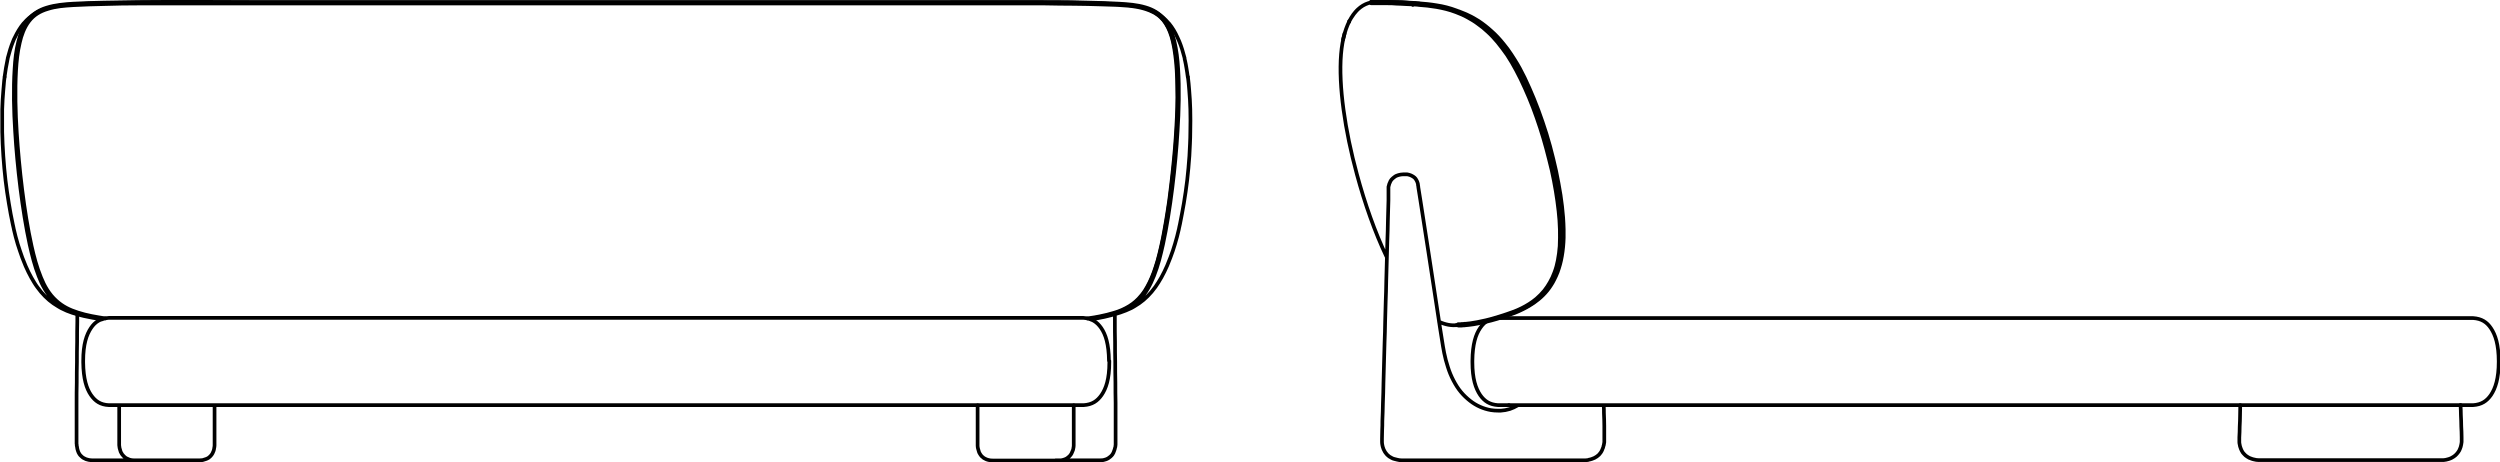
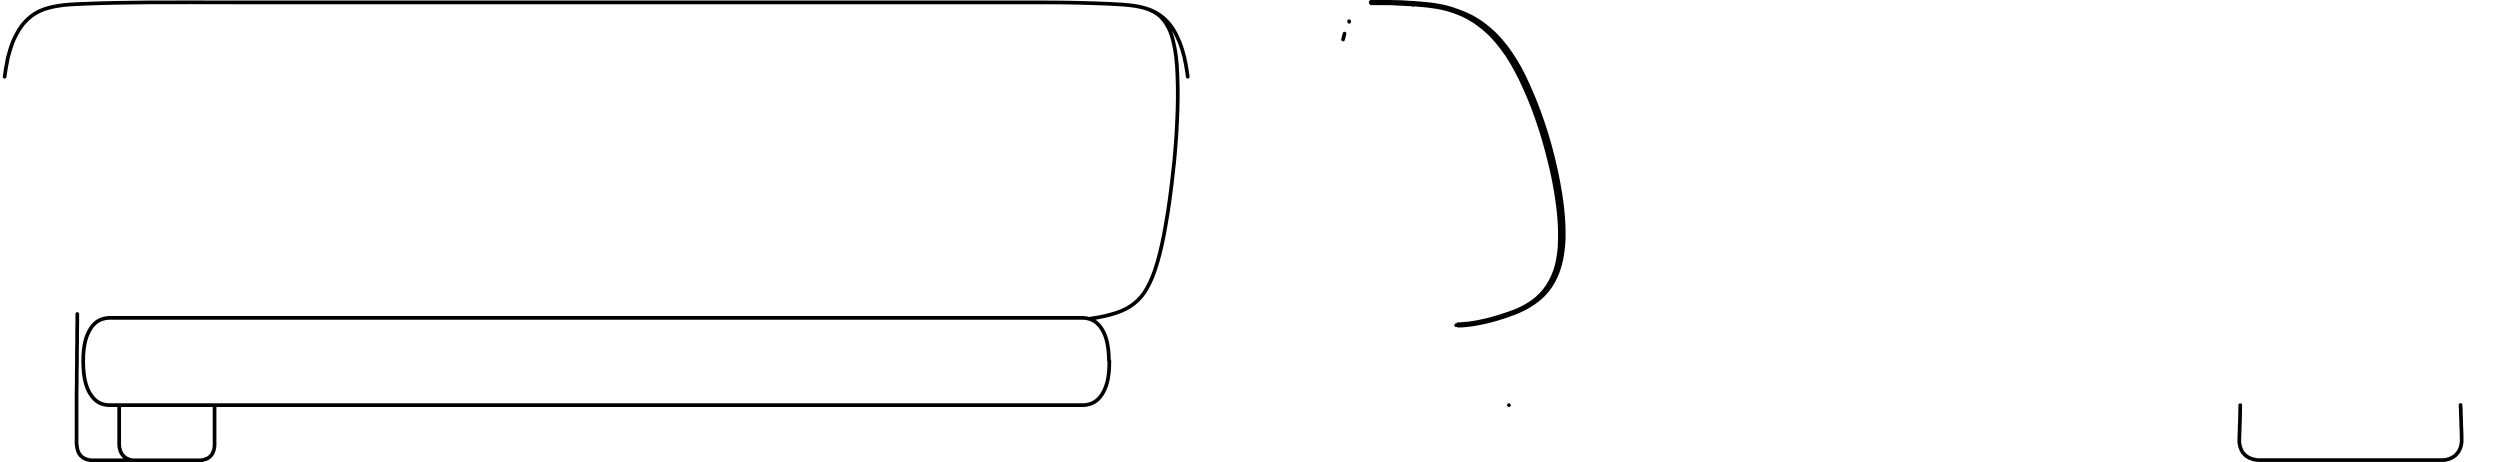
<svg xmlns="http://www.w3.org/2000/svg" id="Livello_2" viewBox="0 0 135.51 25.05">
  <defs>
    <style>
      .cls-1 {
        fill: none;
        stroke: #000;
        stroke-linecap: round;
        stroke-linejoin: round;
        stroke-width: .2px;
      }
    </style>
  </defs>
  <g id="Livello_1-2" data-name="Livello_1">
    <g>
      <path class="cls-1" d="M81.79,21.96h0M60.13,19.56v.08c0,.91-.18,1.42-.42,1.77-.23.33-.51.52-.97.55-.03,0-.12,0-.15,0-.03,0-.05,0-.08,0h-.04s-.04,0-.04,0h-.3c-7.77,0-18.04,0-25.81,0-10.27,0-18.04,0-25.81,0h-.3s0,0-.04,0h-.07s-.03,0-.05,0c-.03,0-.12,0-.15,0-.46-.02-.74-.22-.97-.55-.24-.35-.41-.87-.42-1.77v-.08c0-.91.18-1.42.42-1.78.22-.33.51-.52.97-.55.03,0,.12,0,.15,0h.11s.04,0,.04,0h.18s.08,0,.12,0h51.62s.08,0,.12,0h.18s0,0,.04,0h.11s.12,0,.15,0c.46.03.74.22.97.55.24.35.41.87.42,1.78ZM.25,4.16c.01-.09.06-.38.07-.47.03-.14.05-.28.08-.42,0-.03.01-.06.02-.09,0-.01,0-.02,0-.03.08-.31.17-.62.29-.91.03-.08.06-.15.1-.22.13-.27.28-.52.46-.74.01-.01.03-.03.04-.04.16-.19.35-.35.55-.48.22-.14.45-.24.69-.31.17-.05.34-.09.52-.12.44-.08.91-.1,1.41-.12,1.09-.05,2.35-.07,3.6-.08,1.45-.01,3.03,0,4.51,0,3.16,0,6.66,0,9.84,0h17.29c3.18,0,9.17,0,12.33,0,1.48,0,3.06,0,4.51,0,1.25,0,2.51.03,3.6.08.49.02.97.05,1.41.12.18.03.35.07.52.12.24.07.47.17.69.31.2.13.38.28.55.48.01.02.03.03.04.04.18.22.33.47.45.74.03.07.07.15.1.22.12.29.21.6.29.91,0,.01,0,.02,0,.03,0,.03.01.05.02.09.03.14.06.28.08.42.02.09.06.39.07.47M62.08.45c.21.06.4.15.57.26.15.09.28.2.39.34.12.14.22.3.31.48.09.19.17.4.23.65.06.25.12.53.16.85.04.32.07.67.08,1.05.02.38.02.79.02,1.22,0,.43-.02.88-.04,1.34-.02.46-.05.93-.09,1.4-.04.47-.08.95-.14,1.41-.05.47-.11.93-.17,1.38-.06.45-.13.88-.2,1.28-.07.41-.14.79-.22,1.14-.08.35-.15.66-.24.95-.08.29-.17.54-.26.77-.09.23-.19.44-.29.62-.1.18-.21.34-.33.49-.24.28-.52.5-.83.66-.32.17-.69.28-1.1.38-.27.06-.57.12-.88.16M58.14,21.96h0M58.44,17.23h0M6.18,17.23h0M7.4,24.95h-1.74c-.09,0-.17,0-.25,0-.13,0-.26,0-.39,0h-.01s-.13,0-.2-.02c-.1-.02-.19-.05-.27-.1-.04-.03-.09-.05-.12-.09,0,0,0,0-.01-.01-.04-.03-.07-.07-.1-.11-.04-.06-.07-.12-.09-.19-.02-.05-.03-.11-.04-.17,0-.03-.01-.07-.02-.1,0-.04,0-.08-.01-.11,0-.05,0-.09,0-.14,0-.03,0-.05,0-.07v-.08c0-.15,0-.32,0-.47,0-.16,0-.32,0-.48,0-.32,0-.65,0-.97,0-.37,0-.73.01-1.1,0-.37,0-.73.01-1.1,0-.37,0-.73.01-1.1,0-.37,0-.73.01-1.1,0-.14,0-.28,0-.42M11.63,21.96c0,.19,0,.38,0,.57,0,.2,0,.4,0,.59,0,.19,0,.39,0,.59v.12s0,.07,0,.11c0,.04,0,.07,0,.1,0,.03,0,.07,0,.1,0,.05-.01.1-.02.15,0,.05-.02.09-.03.14-.02.05-.04.1-.06.14-.03.06-.07.11-.11.15-.01.01-.02.02-.03.03-.02.02-.05.04-.07.06-.04.03-.09.05-.14.07-.06.02-.12.04-.19.06-.05,0-.13.01-.16.01-.09,0-.18,0-.26,0h-.19c-.06,0-.11,0-.17,0-.09,0-.18,0-.27,0h-1.76c-.09,0-.18,0-.27,0-.05,0-.11,0-.16,0h-.19c-.08,0-.17,0-.26,0-.02,0-.11,0-.16-.01-.07-.01-.14-.03-.19-.06-.05-.02-.1-.04-.14-.07-.03-.02-.05-.04-.07-.06-.01-.01-.02-.02-.03-.03-.02-.02-.05-.05-.07-.08-.02-.02-.03-.05-.05-.08-.03-.04-.05-.09-.06-.14-.01-.04-.03-.09-.04-.14,0-.05-.02-.1-.02-.15,0-.03,0-.07,0-.1,0-.03,0-.07,0-.1,0-.04,0-.07,0-.11,0-.04,0-.08,0-.12,0-.2,0-.39,0-.59,0-.2,0-.4,0-.59,0-.19,0-.38,0-.56M74.33.18s0,0,.01,0c.01,0,.04,0,.11,0,.03,0,.07,0,.12,0,.03,0,.06,0,.09,0h.23c.09,0,.2,0,.34,0,.13,0,.28,0,.47.02.18,0,.39.02.64.03.11,0,.24.01.37.02.07,0,.14.01.21.02.29.02.6.05.95.11.33.06.69.14,1.05.28.21.08.43.17.64.29.18.1.37.21.54.34.19.13.37.28.54.44.19.17.36.36.53.56.18.22.35.45.52.69.18.27.34.55.49.83.17.31.32.63.47.96.16.34.3.7.44,1.05.14.37.27.74.39,1.11.12.38.24.76.34,1.15.1.38.2.77.29,1.15.08.38.16.75.22,1.13.06.36.11.72.15,1.08.04.34.06.67.07,1,.01.3,0,.6-.01.9-.02.26-.05.52-.1.77-.04.22-.1.44-.18.65-.07.19-.15.37-.25.54-.09.16-.19.31-.3.45-.13.16-.28.31-.43.44-.25.21-.53.38-.79.51-.28.14-.55.24-.8.32-.07.02-.14.05-.21.07-.12.04-.24.07-.35.11-.23.07-.42.12-.59.16-.19.04-.34.07-.47.1-.15.03-.26.04-.36.06-.11.01-.2.02-.27.03-.05,0-.09,0-.13.01-.06,0-.1,0-.14.01-.03,0-.06,0-.08,0-.02,0-.03,0-.04,0,0,0,0,0-.01,0h0s-.02.01-.03.02c0,0,0,.01,0,.02,0,.01,0,.02.01.03,0,0,.02.01.03.01,0,0,0,0,0,0h0s0,0,0,0c0,0,.02,0,.04,0,.02,0,.04,0,.08,0,.03,0,.08,0,.14-.01.04,0,.08,0,.13-.01.07,0,.16-.02.27-.03.1-.01.22-.03.37-.06.13-.02.29-.06.48-.1.17-.04.37-.09.6-.16.11-.03.22-.07.35-.11.07-.02.14-.04.21-.07.25-.08.53-.19.81-.33.27-.13.55-.3.81-.52.16-.13.31-.28.44-.45.11-.14.22-.29.31-.46.1-.17.18-.36.25-.55.08-.21.14-.43.18-.66.05-.26.08-.52.1-.78.02-.3.02-.6.01-.9-.01-.34-.04-.67-.07-1.01-.04-.36-.09-.72-.15-1.09-.06-.38-.14-.76-.22-1.14-.09-.39-.18-.77-.29-1.16-.1-.38-.22-.77-.34-1.15-.12-.38-.25-.75-.39-1.12-.14-.35-.28-.71-.44-1.05-.15-.33-.3-.65-.47-.96-.15-.29-.32-.57-.5-.84-.16-.24-.33-.48-.52-.7-.17-.2-.35-.39-.54-.57-.17-.16-.36-.31-.55-.45-.18-.13-.36-.24-.55-.35-.21-.12-.43-.21-.65-.29-.37-.14-.73-.23-1.07-.28-.35-.06-.67-.09-.96-.11-.07,0-.15-.01-.21-.02-.13,0-.25-.02-.37-.02-.25-.02-.46-.03-.64-.03-.19,0-.34-.01-.47-.02-.14,0-.25,0-.34,0-.1,0-.17,0-.23,0h-.09c-.05,0-.09,0-.12,0-.06,0-.09,0-.11,0h-.01s-.02,0-.03.02c0,.01,0,.02,0,.04,0,0,0,0,0,0,0-.02,0-.03,0-.04M121.43,21.96c0,.19-.01.37-.01.56,0,.2-.01.4-.02.6,0,.2-.01.4-.02.59,0,.04,0,.09,0,.13,0,.04,0,.09,0,.13,0,.04.01.09.02.13,0,.04.02.09.03.13.02.07.05.14.08.2.03.07.08.13.13.18.05.06.11.11.18.15.06.04.13.08.21.1.04.02.09.03.13.04s.09.02.14.03c.05,0,.09.01.14.01s.09,0,.13,0c.24,0,.47,0,.69,0h.52c.16,0,.31,0,.46,0,.26,0,.51,0,.75,0h4.84c.24,0,.49,0,.75,0,.15,0,.3,0,.46,0h.52c.22,0,.45,0,.69,0,.04,0,.09,0,.13,0,.05,0,.09,0,.14-.01.05,0,.09-.02.14-.03.04-.01.09-.02.13-.04.04-.01.07-.03.11-.05.03-.02.07-.04.1-.06.06-.04.12-.09.17-.15.05-.05.09-.12.13-.18.03-.07.06-.13.08-.2.01-.04.02-.08.03-.13,0-.04.02-.09.02-.13,0-.04,0-.09,0-.13,0-.04,0-.09,0-.13,0-.2-.01-.4-.02-.59,0-.2-.01-.4-.02-.6,0-.18-.01-.37-.02-.56M78.93,17.63s0,0,0,0h0s0,0,.01,0c0,0,.01,0,.02,0,0,0,.02,0,.02,0,.01,0,.02,0,.03,0,.01,0,.03,0,.04,0,.02,0,.03,0,.05,0,.02,0,.04,0,.06,0,.02,0,.05,0,.07,0,.14-.01.44-.04.87-.11.03,0,.06-.01.09-.02.34-.07.78-.17,1.4-.37.29-.1.65-.22,1.02-.4.35-.18.71-.41,1.03-.73.16-.16.31-.34.44-.55.06-.09.11-.18.16-.28.07-.13.13-.27.19-.42.1-.28.18-.56.23-.86.06-.33.09-.67.1-1,0-.15,0-.31,0-.46,0-.21-.02-.43-.03-.64-.03-.4-.08-.81-.14-1.21-.07-.43-.15-.87-.24-1.3-.1-.45-.21-.9-.33-1.35-.12-.45-.26-.89-.41-1.33-.14-.42-.3-.84-.47-1.26-.16-.38-.32-.76-.5-1.13-.16-.33-.34-.67-.54-.98-.06-.09-.12-.19-.18-.28-.13-.2-.27-.39-.42-.57-.2-.25-.42-.49-.66-.7-.22-.2-.45-.38-.69-.54-.18-.11-.36-.22-.54-.3-.05-.03-.11-.05-.17-.08-.47-.21-.94-.33-1.37-.41-.44-.08-.84-.11-1.16-.13-.08,0-.16,0-.23.02-.04,0-.07.02-.1.03M81.16,17.24h0M72.88,1.82l-.08.32M73.13,1.18v-.03M74.36.12s-.01-.01-.03-.01M74.36.16s0,0,0,0" />
-       <path class="cls-1" d="M5.52,17.31c-.5-.08-.99-.17-1.47-.34-.44-.15-.82-.36-1.15-.69-.37-.37-.62-.83-.8-1.31-.22-.56-.36-1.13-.49-1.71-.4-1.85-.68-4.26-.79-6.14-.07-1.08-.1-2.3-.03-3.38.03-.51.08-1.01.21-1.51.1-.41.26-.83.53-1.16.27-.34.62-.54,1.02-.66.46-.14.93-.18,1.4-.21.56-.03,1.13-.05,1.69-.06.62-.01,1.23-.02,1.85-.03,2.07-.02,4.14-.01,6.21,0,2.07,0,4.14,0,6.21,0h24.82c2.07,0,4.14,0,6.21,0,2.07,0,4.14-.01,6.2,0,.62,0,1.23.01,1.85.03.56.01,1.13.03,1.69.06.48.03.94.06,1.41.2.41.12.75.32,1.03.65.27.34.43.75.53,1.16.12.5.18,1,.21,1.51.07,1.08.04,2.31-.03,3.38-.11,1.88-.39,4.29-.79,6.14-.13.58-.27,1.16-.49,1.71-.19.48-.43.94-.8,1.32-.33.34-.71.54-1.15.7-.48.17-.97.26-1.47.34M58.94,17.26c.13-.02.26-.04.39-.06.19-.03.37-.07.54-.11.09-.02.19-.04.28-.07.32-.08.61-.18.87-.32.25-.13.48-.29.69-.51.12-.13.24-.27.35-.44.09-.14.17-.29.25-.45.08-.17.16-.35.23-.54.08-.21.14-.43.21-.65.07-.25.13-.51.19-.77.07-.3.13-.6.18-.9.06-.33.12-.67.17-1.01.06-.36.11-.72.15-1.08.05-.38.09-.76.13-1.13.04-.39.08-.77.11-1.15.03-.38.06-.77.08-1.15.02-.37.04-.75.05-1.11.01-.35.01-.7,0-1.05,0-.32-.01-.64-.03-.96-.02-.29-.04-.57-.08-.83-.03-.24-.07-.47-.12-.69-.05-.2-.1-.39-.17-.56-.06-.16-.14-.31-.22-.44-.08-.13-.17-.24-.28-.34-.07-.07-.15-.13-.23-.18-.05-.04-.11-.07-.17-.1-.25-.13-.54-.22-.85-.28-.33-.06-.69-.09-1.08-.11-.1,0-.2-.01-.31-.01-.2,0-.4-.02-.61-.02-.46-.01-.94-.03-1.43-.03-.53,0-1.07-.01-1.61-.02-.58,0-1.17,0-1.76,0h-1.89c-.36,0-.72,0-1.08,0-.68,0-1.37,0-2.05,0-1.38,0-2.76,0-4.14,0-3.08,0-3.66,0-4.25,0h-9.12c-4.13,0-8.27,0-12.4,0-2.07,0-4.13,0-6.2,0-2.07,0-4.13,0-6.2,0-.62,0-1.24.01-1.86.03-.57.01-1.13.03-1.7.06-.48.03-.94.06-1.4.21-.4.12-.74.32-1,.66-.26.34-.41.76-.5,1.16-.12.5-.17,1-.2,1.51-.06,1.08-.03,2.3.04,3.38.12,1.87.39,4.29.8,6.13.13.58.28,1.15.51,1.71.19.47.44.91.83,1.26.35.32.73.5,1.17.64.49.16.99.24,1.5.32M64.39,4.17c.01.07.03.28.04.36.01.12.02.23.03.35.03.34.05.7.06,1.04.01.4.01.82,0,1.22,0,.43-.03.88-.05,1.31-.03.44-.07.88-.12,1.32-.05.41-.11.84-.18,1.25-.06.36-.14.76-.21,1.12-.01.06-.03.12-.04.18,0,.03-.02.06-.02.1-.06.27-.13.53-.21.8-.07.25-.16.5-.25.74-.06.15-.12.3-.18.45-.09.21-.2.43-.31.63-.1.18-.21.35-.32.51-.07.09-.14.18-.21.27-.28.33-.58.58-.91.77-.03.02-.07.04-.1.06-.03.02-.06.03-.09.05-.39.19-.8.32-1.23.42-.31.07-.63.13-.97.17M58.2,21.97c0,.19,0,.38,0,.56,0,.2,0,.4,0,.6,0,.19,0,.39,0,.59,0,.04,0,.08,0,.12,0,.04,0,.07,0,.11,0,.03,0,.07,0,.1,0,.03,0,.07,0,.1,0,.05-.01.1-.02.15,0,.05-.02.09-.04.14-.02.05-.04.1-.06.14-.02.03-.03.05-.05.08-.02.03-.04.05-.07.08-.01.01-.02.02-.04.03-.02.02-.05.04-.07.06-.04.03-.09.05-.14.07-.06.02-.12.04-.19.05-.05,0-.13.01-.16.01-.09,0-.18,0-.26,0h-.19c-.06,0-.11,0-.17,0-.09,0-.18,0-.27,0h-1.76c-.09,0-.18,0-.27,0-.05,0-.11,0-.17,0h-.19c-.08,0-.17,0-.26,0-.02,0-.11,0-.16-.01-.07-.01-.13-.03-.19-.05-.05-.02-.09-.04-.14-.07-.03-.02-.05-.04-.07-.06-.01-.01-.02-.02-.04-.03-.05-.05-.08-.1-.11-.15-.03-.04-.05-.09-.06-.14-.01-.04-.03-.09-.04-.14-.01-.05-.02-.1-.02-.15,0-.03,0-.07,0-.1,0-.04,0-.07,0-.1,0-.04,0-.07,0-.11,0-.04,0-.08,0-.12,0-.2,0-.39,0-.59,0-.2,0-.4,0-.6,0-.19,0-.38,0-.57M60.43,17.04c0,.14,0,.27,0,.4,0,.37,0,.73.01,1.1,0,.37,0,.73.01,1.1,0,.37,0,.73.01,1.1,0,.37,0,.73.01,1.1,0,.32,0,.64,0,.97,0,.16,0,.32,0,.49,0,.15,0,.32,0,.47v.08s0,.05,0,.07c0,.05,0,.09,0,.14,0,.04,0,.08-.01.11,0,.03,0,.07-.02.1-.01.06-.03.12-.05.17-.02.07-.05.13-.09.19-.03.04-.06.08-.1.11,0,0,0,0-.01.01-.04.03-.08.06-.12.09-.08.05-.18.08-.27.1-.07.01-.16.01-.2.01h-.01c-.12,0-.25,0-.39,0-.08,0-.16,0-.25,0h-1.73M5.53,17.31c-.34-.05-.67-.11-.98-.18-.43-.1-.84-.22-1.22-.42-.03-.02-.06-.03-.09-.05-.03-.02-.07-.04-.1-.06-.33-.19-.63-.44-.91-.77-.07-.09-.14-.18-.21-.27-.12-.16-.22-.34-.32-.51-.11-.2-.22-.42-.31-.63-.06-.15-.12-.3-.18-.45-.09-.24-.17-.5-.25-.74-.08-.27-.15-.53-.21-.8,0-.04-.02-.07-.02-.1-.01-.06-.03-.12-.04-.18-.08-.36-.15-.76-.21-1.12-.07-.41-.13-.84-.18-1.25-.05-.44-.09-.88-.12-1.32-.03-.44-.05-.88-.06-1.31,0-.41,0-.82,0-1.22.01-.34.03-.71.06-1.04.01-.12.02-.23.03-.35,0-.08.03-.29.04-.36M133.75,21.96h0M75.15,13.9c-.62-1.3-1.17-2.86-1.6-4.45-.65-2.38-1-4.81-.86-6.51.14-1.69.79-2.65,1.64-2.81.08-.02.17-.02.25-.02,0,0,.04,0,.24,0,.11,0,.32,0,.67,0,.3,0,.74.03,1.43.08M82.28,21.96s-.02.01-.03.02c-.13.08-.27.14-.41.19-.16.05-.33.08-.49.09-.05,0-.1,0-.15,0-.13,0-.26-.01-.39-.03-.4-.07-.79-.24-1.12-.5-.18-.14-.35-.3-.5-.48-.16-.19-.29-.4-.41-.63-.12-.23-.22-.47-.3-.73-.08-.25-.15-.5-.2-.76-.05-.23-.08-.47-.12-.7-.04-.23-.07-.46-.11-.69-.07-.46-.14-.92-.21-1.38-.28-1.83-.56-3.67-.85-5.51-.04-.23-.07-.46-.11-.69,0-.04-.01-.09-.02-.13,0-.02,0-.03,0-.04-.01-.06-.03-.11-.05-.16-.02-.05-.05-.09-.08-.14-.03-.04-.07-.08-.12-.11-.05-.03-.1-.06-.15-.08-.06-.02-.12-.04-.18-.05-.05,0-.09,0-.14,0-.03,0-.06,0-.09,0-.09,0-.17.02-.25.04-.07.02-.15.05-.21.1-.06.04-.11.09-.16.14-.04.05-.08.11-.1.18-.02.03-.03.07-.04.11-.01.04-.02.07-.03.11,0,.02,0,.04,0,.06,0,.02,0,.04,0,.06,0,.1,0,.2,0,.3,0,.1,0,.2,0,.3-.01.37-.02.73-.03,1.1,0,.37-.02.73-.03,1.1-.02.73-.04,1.46-.06,2.2,0,.37-.02.73-.03,1.1-.01.37-.02.73-.03,1.1,0,.37-.02.73-.03,1.1-.01.37-.02.73-.03,1.1-.01.37-.02.73-.03,1.1,0,.37-.02.73-.03,1.1,0,.32-.02.65-.03.97,0,.16,0,.32-.01.48,0,.16-.01.32-.01.48v.09s0,.06,0,.09c0,.06.01.12.02.17.01.05.02.1.04.15.02.05.03.1.06.14.04.09.1.16.16.23.07.07.15.13.24.17.05.03.1.05.15.06s.11.03.16.04c.07.02.15.03.22.03.07,0,.13,0,.19,0h.02c.34,0,.7,0,1.07,0,.22,0,.45,0,.7,0h7.76c.08,0,.16,0,.24,0,.03,0,.06,0,.09-.01.03,0,.06,0,.09-.02.05-.01.11-.02.16-.04s.1-.04.15-.06c.09-.05.17-.1.24-.17.03-.03.06-.07.09-.11.03-.04.05-.08.07-.12.01-.02.02-.05.03-.07,0-.02.02-.05.03-.07,0-.02.02-.05.02-.07,0-.02.01-.05.02-.07.01-.06.02-.11.03-.17,0-.03,0-.06,0-.09,0-.03,0-.06,0-.09,0-.12,0-.23,0-.35,0-.12,0-.23,0-.35,0-.23-.01-.47-.02-.7,0-.13,0-.26-.01-.39,0,0,0-.01,0-.02M74.37.14s.1,0,.22,0c.13,0,.32,0,.65,0,.33.01.79.03,1.46.07.33.02.72.05,1.14.12.41.07.86.18,1.3.37.22.09.45.21.67.34.22.14.45.3.67.48.22.19.44.4.66.65.22.25.43.53.64.85.21.32.41.67.6,1.05.19.38.38.79.56,1.22.18.43.34.88.5,1.34.16.46.3.93.43,1.4.13.47.24.95.34,1.41.1.47.18.93.25,1.38.06.45.11.88.14,1.28.03.41.03.79.01,1.14-.02.35-.06.66-.12.95-.06.29-.14.54-.24.77-.1.23-.21.44-.34.62s-.26.34-.41.49c-.3.29-.63.5-.97.66-.34.16-.67.28-.97.38-.34.11-.64.19-.9.26-.17.09-.31.23-.43.41-.24.35-.41.87-.42,1.77v.08c0,.91.18,1.42.42,1.78.23.33.51.52.97.55.03,0,.12,0,.15,0,.02,0,.03,0,.05,0h.41c17.21,0,34.41,0,51.62,0h.31s0,0,.04,0h.07s.03,0,.05,0c.03,0,.12,0,.15,0,.46-.03.74-.22.97-.55.24-.36.42-.88.42-1.81s-.18-1.45-.42-1.81c-.22-.33-.51-.52-.97-.55-.03,0-.12,0-.15,0h-.11s-.04,0-.04,0h-.18s-.08,0-.12,0h-51.62s-.08,0-.12,0h-.18s-.08,0-.08,0h-.08s-.02,0-.03,0M73.24.97h0s.15-.22.15-.22l.16-.19M74.3.16s0,0,0,0c0,0,0,0,0,0,0,0,0,0,0,0,0,0,0,0,0,0h0s0,0,0,0c0,0,0,0,0,0h0s0,0,0,0c0,0,0,0,0,0,0,0,0,0,.01,0,.02,0,.03-.03.02-.05,0,0,0,0,0,0M78.99,17.62c-.31.04-.64-.02-.99-.18h0" />
    </g>
  </g>
</svg>